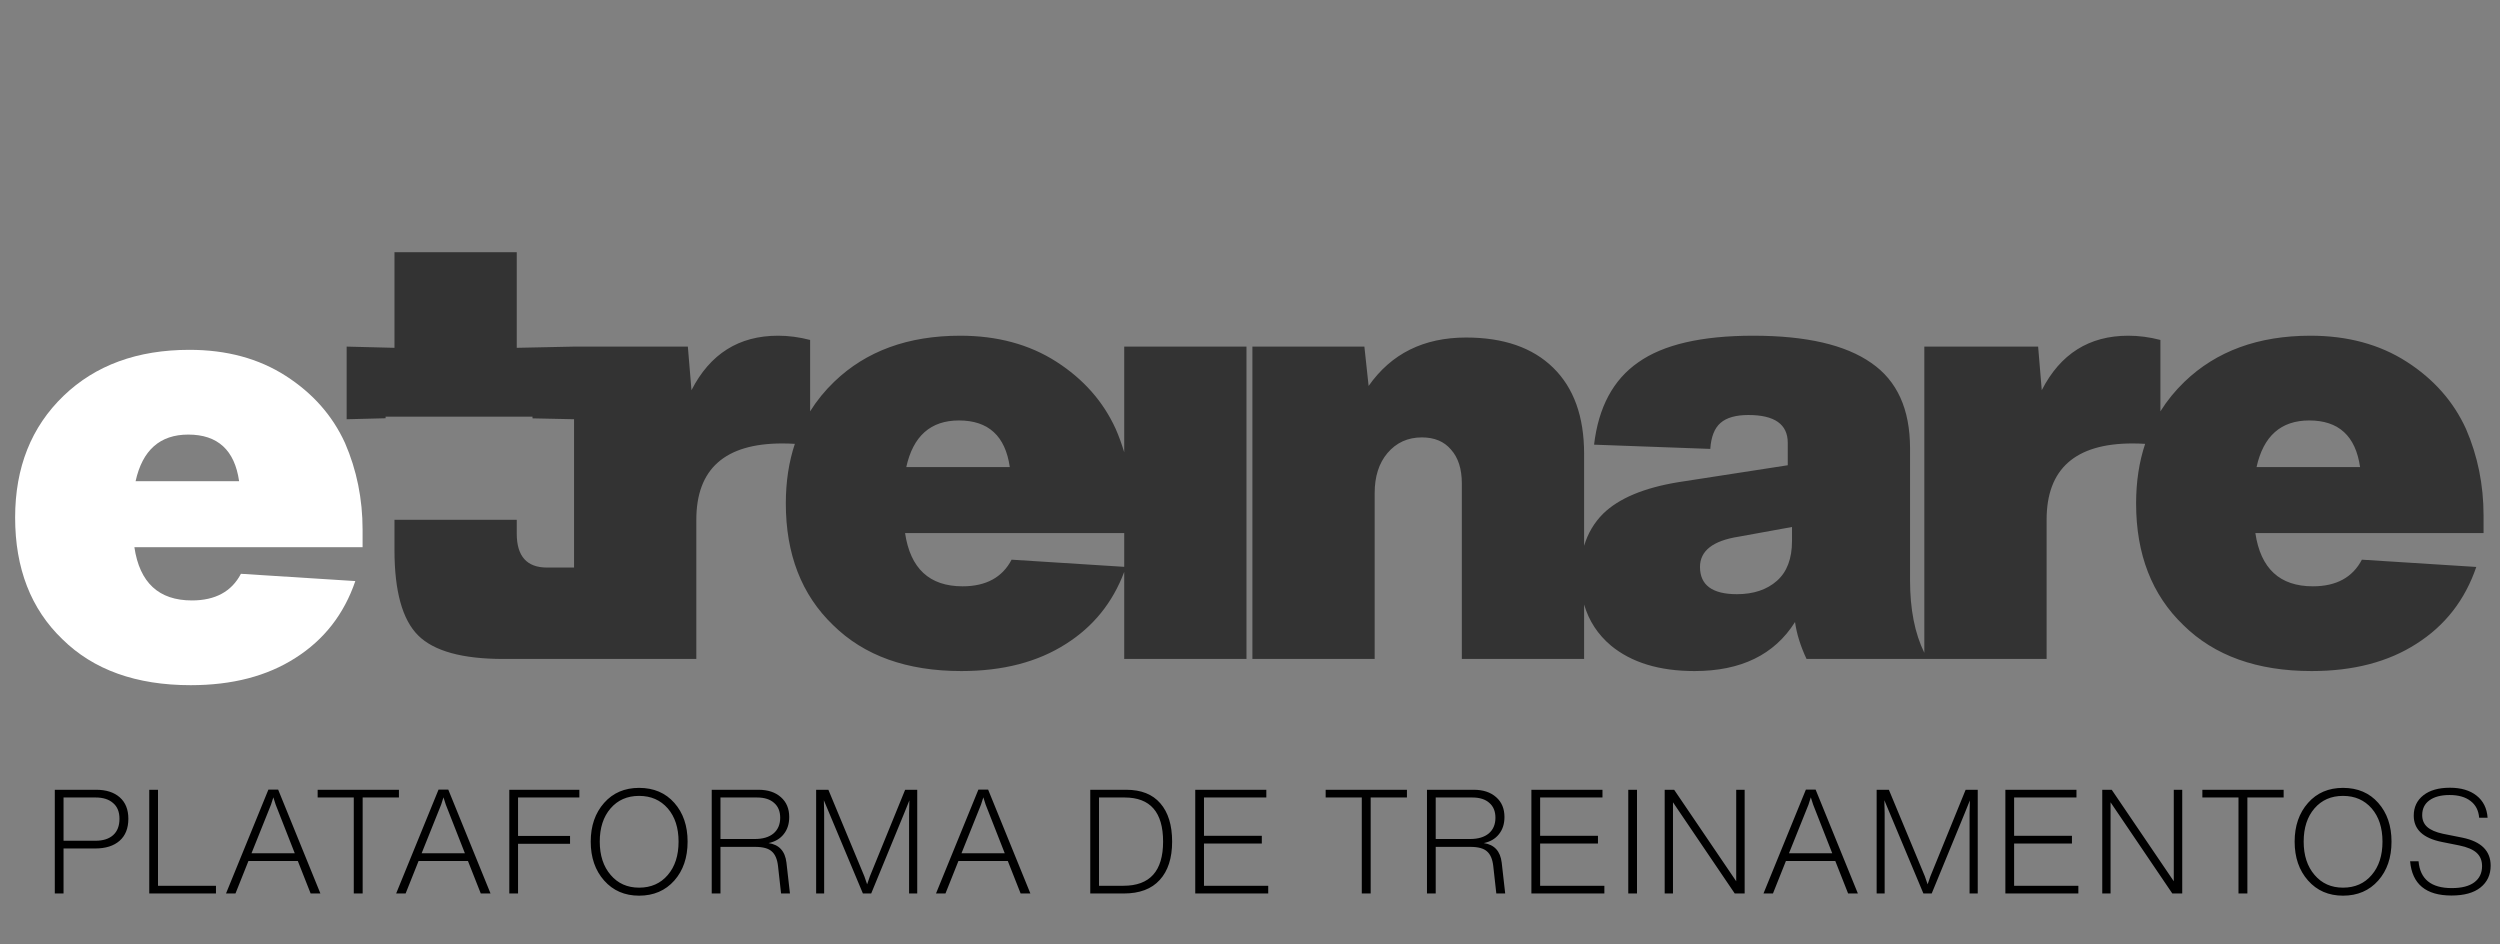
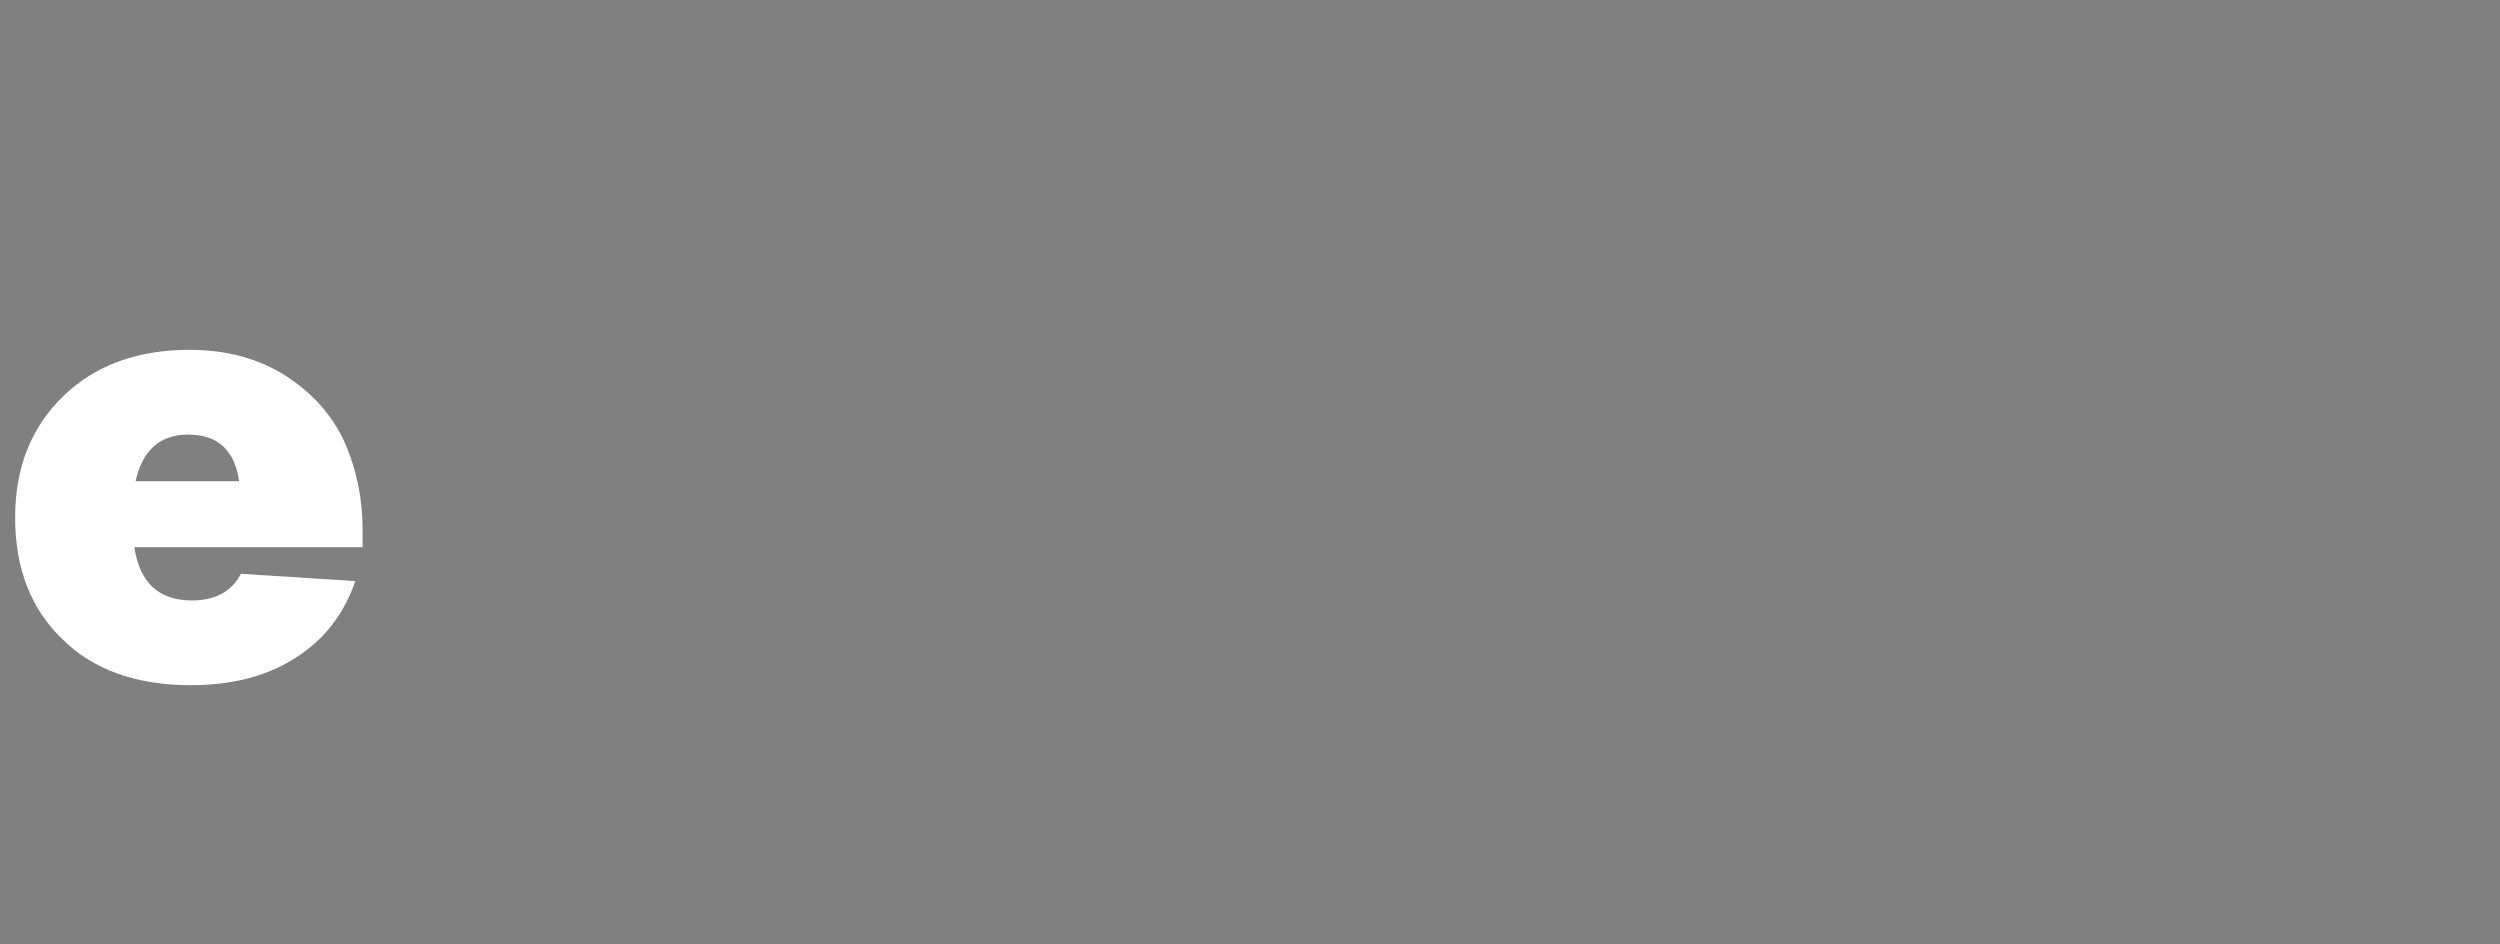
<svg xmlns="http://www.w3.org/2000/svg" width="286" height="108" viewBox="0 0 286 108" fill="none">
  <rect x="0" y="0" width="286" height="108" fill="#808080" stroke="none" />
  <path d="M41.48 60.588V62.596H15.373C15.973 66.659 18.166 68.69 21.952 68.69C24.63 68.69 26.499 67.674 27.561 65.643L40.649 66.474C39.357 70.26 37.072 73.191 33.794 75.269C30.562 77.346 26.569 78.385 21.814 78.385C15.581 78.385 10.688 76.631 7.133 73.122C3.532 69.66 1.731 65.02 1.731 59.203C1.731 53.478 3.578 48.839 7.271 45.284C10.918 41.775 15.72 40.021 21.675 40.021C25.922 40.021 29.593 41.013 32.686 42.998C35.779 44.984 38.041 47.546 39.472 50.685C40.811 53.778 41.48 57.079 41.48 60.588ZM21.537 49.716C18.305 49.716 16.297 51.493 15.512 55.048H27.354C26.846 51.493 24.907 49.716 21.537 49.716Z" fill="white" />
-   <path d="M59.116 39.79L65.672 39.651H78.69L79.105 44.638C81.229 40.483 84.53 38.405 89.008 38.405C90.209 38.405 91.432 38.566 92.678 38.89V47.056C93.441 45.834 94.36 44.705 95.437 43.668C99.084 40.159 103.886 38.405 109.842 38.405C114.089 38.405 117.759 39.398 120.852 41.383C123.945 43.368 126.207 45.93 127.638 49.069C128.016 49.942 128.339 50.832 128.61 51.737V39.651H142.598V75.385H128.61V65.426C127.288 68.938 125.073 71.681 121.961 73.653C118.729 75.731 114.735 76.769 109.98 76.769C103.748 76.769 98.854 75.015 95.3 71.507C91.699 68.044 89.898 63.404 89.898 57.587C89.898 55.114 90.242 52.844 90.931 50.776C90.442 50.747 89.963 50.731 89.493 50.731C82.937 50.731 79.66 53.64 79.66 59.457V75.385H57.593C52.884 75.385 49.628 74.484 47.828 72.684C46.028 70.883 45.128 67.629 45.128 62.92V59.463H59.116V61.05C59.116 63.635 60.27 64.928 62.578 64.928H65.672V47.961L60.917 47.86V47.667H44.112V47.849L39.657 47.962V39.651L45.128 39.79V28.849H59.116V39.79ZM264.313 38.405C268.56 38.405 272.231 39.398 275.324 41.383C278.417 43.368 280.68 45.93 282.111 49.069C283.45 52.163 284.119 55.464 284.119 58.973V60.98H258.012C258.613 65.043 260.805 67.074 264.591 67.074C267.268 67.074 269.138 66.059 270.2 64.027L283.288 64.858C281.995 68.644 279.71 71.576 276.432 73.653C273.201 75.731 269.207 76.769 264.452 76.769C258.22 76.769 253.326 75.015 249.771 71.507C246.17 68.044 244.37 63.404 244.37 57.587C244.37 55.114 244.715 52.844 245.404 50.776C244.915 50.747 244.435 50.731 243.966 50.731C237.41 50.731 234.132 53.64 234.132 59.457V75.385H206.668C205.975 73.907 205.536 72.499 205.351 71.16C202.997 74.9 199.165 76.769 193.856 76.769C189.84 76.769 186.654 75.8 184.3 73.861C182.789 72.588 181.764 71.018 181.222 69.155V75.385H167.234V55.302C167.234 53.64 166.819 52.347 165.988 51.424C165.203 50.501 164.095 50.039 162.664 50.039C161.048 50.039 159.732 50.639 158.717 51.84C157.747 52.994 157.262 54.517 157.262 56.41V75.385H143.274V39.651H156.085L156.57 44.153C159.155 40.46 162.871 38.613 167.719 38.613C172.012 38.613 175.337 39.767 177.691 42.075C180.046 44.383 181.222 47.662 181.222 51.909V62.442C181.648 61.019 182.372 59.792 183.399 58.765C185.2 57.01 188.062 55.809 191.986 55.163L204.52 53.225V50.662C204.52 48.539 203.02 47.477 200.019 47.477C198.588 47.477 197.526 47.777 196.834 48.377C196.141 48.977 195.749 49.97 195.657 51.355L182.361 50.87C182.869 46.577 184.554 43.437 187.416 41.452C190.278 39.421 194.664 38.405 200.573 38.405C206.621 38.405 211.122 39.444 214.077 41.522C217.031 43.553 218.508 46.807 218.509 51.285V66.382C218.509 69.711 219.056 72.476 220.143 74.68V39.651H233.162L233.578 44.638C235.701 40.483 239.002 38.405 243.48 38.405C244.681 38.405 245.905 38.566 247.151 38.89V47.055C247.914 45.834 248.833 44.704 249.91 43.668C253.557 40.16 258.358 38.405 264.313 38.405ZM198.912 61.395C195.957 61.857 194.479 63.012 194.479 64.858C194.479 66.936 195.888 67.975 198.704 67.975C200.597 67.975 202.12 67.467 203.274 66.451C204.428 65.436 205.006 63.912 205.006 61.881V60.288L198.912 61.395ZM103.54 60.98C104.14 65.043 106.333 67.074 110.119 67.074C112.796 67.074 114.666 66.058 115.727 64.027L128.61 64.845V60.98H103.54ZM109.703 48.1C106.471 48.1 104.463 49.878 103.678 53.433H115.52C115.012 49.878 113.073 48.1 109.703 48.1ZM264.176 48.1C260.944 48.1 258.935 49.878 258.15 53.433H269.992C269.484 49.878 267.545 48.1 264.176 48.1Z" fill="#333333" />
-   <path d="M6.269 90.35H11.002C12.146 90.35 13.046 90.639 13.701 91.216C14.357 91.794 14.684 92.611 14.684 93.666C14.684 94.755 14.351 95.594 13.685 96.182C13.018 96.771 12.085 97.066 10.885 97.066H7.269V102.215H6.269V90.35ZM7.269 96.182H10.918C11.796 96.182 12.474 95.966 12.951 95.532C13.429 95.099 13.668 94.477 13.668 93.666C13.668 92.877 13.424 92.277 12.935 91.866C12.457 91.444 11.796 91.233 10.952 91.233H7.269V96.182ZM18.075 90.35V101.332H24.707V102.215H17.075V90.35H18.075ZM36.654 102.215H35.537L34.071 98.499H28.421L26.938 102.215H25.855L30.704 90.333H31.821L36.654 102.215ZM31.004 92.05L28.771 97.615H33.721L31.538 92.05L31.271 91.216L31.004 92.05ZM36.339 90.35H45.638V91.233H41.488V102.215H40.472V91.233H36.339V90.35ZM56.117 102.215H55.001L53.534 98.499H47.885L46.402 102.215H45.319L50.168 90.333H51.284L56.117 102.215ZM50.468 92.05L48.235 97.615H53.184L51.001 92.05L50.734 91.216L50.468 92.05ZM66.279 90.35V91.233H59.264V95.632H65.213V96.532H59.264V102.215H58.264V90.35H66.279ZM73.112 102.465C71.468 102.465 70.134 101.887 69.112 100.732C68.09 99.576 67.579 98.093 67.579 96.282C67.579 94.483 68.09 93.005 69.112 91.85C70.123 90.705 71.457 90.133 73.112 90.133C74.789 90.133 76.134 90.705 77.145 91.85C78.156 92.994 78.661 94.472 78.661 96.282C78.661 98.104 78.156 99.587 77.145 100.732C76.123 101.887 74.778 102.465 73.112 102.465ZM73.112 101.548C74.478 101.548 75.573 101.065 76.395 100.098C77.217 99.143 77.628 97.871 77.628 96.282C77.628 94.705 77.217 93.438 76.395 92.483C75.561 91.527 74.467 91.05 73.112 91.05C71.756 91.05 70.668 91.527 69.846 92.483C69.023 93.438 68.612 94.705 68.612 96.282C68.612 97.86 69.029 99.132 69.862 100.098C70.684 101.065 71.768 101.548 73.112 101.548ZM89.97 98.682L90.37 102.215H89.354L89.004 99.065C88.915 98.288 88.676 97.732 88.287 97.399C87.909 97.054 87.276 96.882 86.387 96.882H82.421V102.215H81.421V90.35H86.771C87.848 90.35 88.704 90.633 89.337 91.2C89.97 91.755 90.287 92.511 90.287 93.466C90.287 94.255 90.076 94.91 89.654 95.432C89.243 95.955 88.665 96.293 87.921 96.449C89.131 96.627 89.815 97.371 89.97 98.682ZM82.421 95.982H86.354C87.265 95.982 87.976 95.771 88.487 95.349C88.998 94.916 89.254 94.316 89.254 93.549C89.254 92.816 89.02 92.249 88.554 91.85C88.098 91.439 87.448 91.233 86.604 91.233H82.421V95.982ZM99.516 100.248L103.548 90.35H104.931V102.215H103.998V93.033L104.032 91.566L103.448 93.016L99.665 102.215H98.716L94.249 91.55L94.283 93.033V102.215H93.366V90.35H94.766L98.882 100.248L99.199 101.165L99.516 100.248ZM117.876 102.215H116.76L115.293 98.499H109.644L108.161 102.215H107.078L111.927 90.333H113.043L117.876 102.215ZM112.227 92.05L109.994 97.615H114.943L112.76 92.05L112.494 91.216L112.227 92.05ZM124.726 90.35H128.842C130.553 90.35 131.853 90.866 132.742 91.9C133.641 92.933 134.091 94.394 134.091 96.282C134.091 98.171 133.619 99.632 132.675 100.665C131.742 101.698 130.37 102.215 128.559 102.215H124.726V90.35ZM125.726 101.332H128.525C131.547 101.332 133.058 99.648 133.058 96.282C133.058 92.916 131.592 91.233 128.659 91.233H125.726V101.332ZM137.736 96.499V101.332H145.085V102.215H136.736V90.35H144.868V91.233H137.736V95.616H144.352V96.499H137.736ZM151.655 90.35H160.954V91.233H156.804V102.215H155.788V91.233H151.655V90.35ZM171.795 98.682L172.195 102.215H171.178L170.828 99.065C170.739 98.288 170.501 97.732 170.112 97.399C169.734 97.054 169.101 96.882 168.212 96.882H164.246V102.215H163.246V90.35H168.595C169.673 90.35 170.528 90.633 171.162 91.2C171.795 91.755 172.111 92.511 172.111 93.466C172.111 94.255 171.9 94.91 171.478 95.432C171.067 95.955 170.49 96.293 169.745 96.449C170.956 96.627 171.639 97.371 171.795 98.682ZM164.246 95.982H168.179C169.09 95.982 169.801 95.771 170.312 95.349C170.823 94.916 171.078 94.316 171.078 93.549C171.078 92.816 170.845 92.249 170.378 91.85C169.923 91.439 169.273 91.233 168.429 91.233H164.246V95.982ZM176.191 96.499V101.332H183.54V102.215H175.191V90.35H183.323V91.233H176.191V95.616H182.807V96.499H176.191ZM187.273 102.215H186.273V90.35H187.273V102.215ZM198.622 100.815V90.35H199.588V102.215H198.455L191.389 91.783V102.215H190.44V90.35H191.523L198.622 100.815ZM212.541 102.215H211.424L209.958 98.499H204.309L202.826 102.215H201.742L206.592 90.333H207.708L212.541 102.215ZM206.892 92.05L204.659 97.615H209.608L207.425 92.05L207.158 91.216L206.892 92.05ZM220.837 100.248L224.869 90.35H226.253V102.215H225.319V93.033L225.353 91.566L224.77 93.016L220.987 102.215H220.037L215.571 91.55L215.604 93.033V102.215H214.688V90.35H216.087L220.203 100.248L220.52 101.165L220.837 100.248ZM230.415 96.499V101.332H237.764V102.215H229.415V90.35H237.548V91.233H230.415V95.616H237.031V96.499H230.415ZM248.68 100.815V90.35H249.647V102.215H248.513L241.448 91.783V102.215H240.498V90.35H241.581L248.68 100.815ZM251.951 90.35H261.249V91.233H257.1V102.215H256.083V91.233H251.951V90.35ZM268.039 102.465C266.395 102.465 265.062 101.887 264.04 100.732C263.018 99.576 262.507 98.093 262.507 96.282C262.507 94.483 263.018 93.005 264.04 91.85C265.051 90.705 266.384 90.133 268.039 90.133C269.717 90.133 271.061 90.705 272.072 91.85C273.083 92.994 273.589 94.472 273.589 96.282C273.589 98.104 273.083 99.587 272.072 100.732C271.05 101.887 269.706 102.465 268.039 102.465ZM268.039 101.548C269.406 101.548 270.5 101.065 271.322 100.098C272.144 99.143 272.556 97.871 272.556 96.282C272.556 94.705 272.144 93.438 271.322 92.483C270.489 91.527 269.395 91.05 268.039 91.05C266.684 91.05 265.595 91.527 264.773 92.483C263.951 93.438 263.54 94.705 263.54 96.282C263.54 97.86 263.957 99.132 264.79 100.098C265.612 101.065 266.695 101.548 268.039 101.548ZM280.448 102.448C277.527 102.448 275.949 101.143 275.716 98.532H276.682C276.86 100.576 278.127 101.598 280.482 101.598C281.604 101.598 282.459 101.382 283.048 100.948C283.648 100.504 283.948 99.882 283.948 99.082C283.948 98.449 283.742 97.943 283.331 97.566C282.92 97.188 282.254 96.904 281.332 96.716L279.332 96.316C277.199 95.882 276.132 94.882 276.132 93.316C276.132 92.338 276.499 91.561 277.232 90.983C277.965 90.405 278.976 90.117 280.265 90.117C281.543 90.117 282.559 90.416 283.315 91.016C284.081 91.616 284.503 92.461 284.581 93.549H283.615C283.548 92.716 283.22 92.077 282.631 91.633C282.043 91.177 281.243 90.95 280.232 90.95C279.243 90.95 278.471 91.155 277.915 91.566C277.371 91.966 277.099 92.527 277.099 93.249C277.099 93.805 277.288 94.255 277.666 94.599C278.054 94.944 278.654 95.205 279.465 95.382L281.715 95.832C283.859 96.277 284.931 97.343 284.931 99.032C284.931 100.076 284.542 100.909 283.765 101.532C282.998 102.143 281.893 102.448 280.448 102.448Z" fill="black" />
</svg>